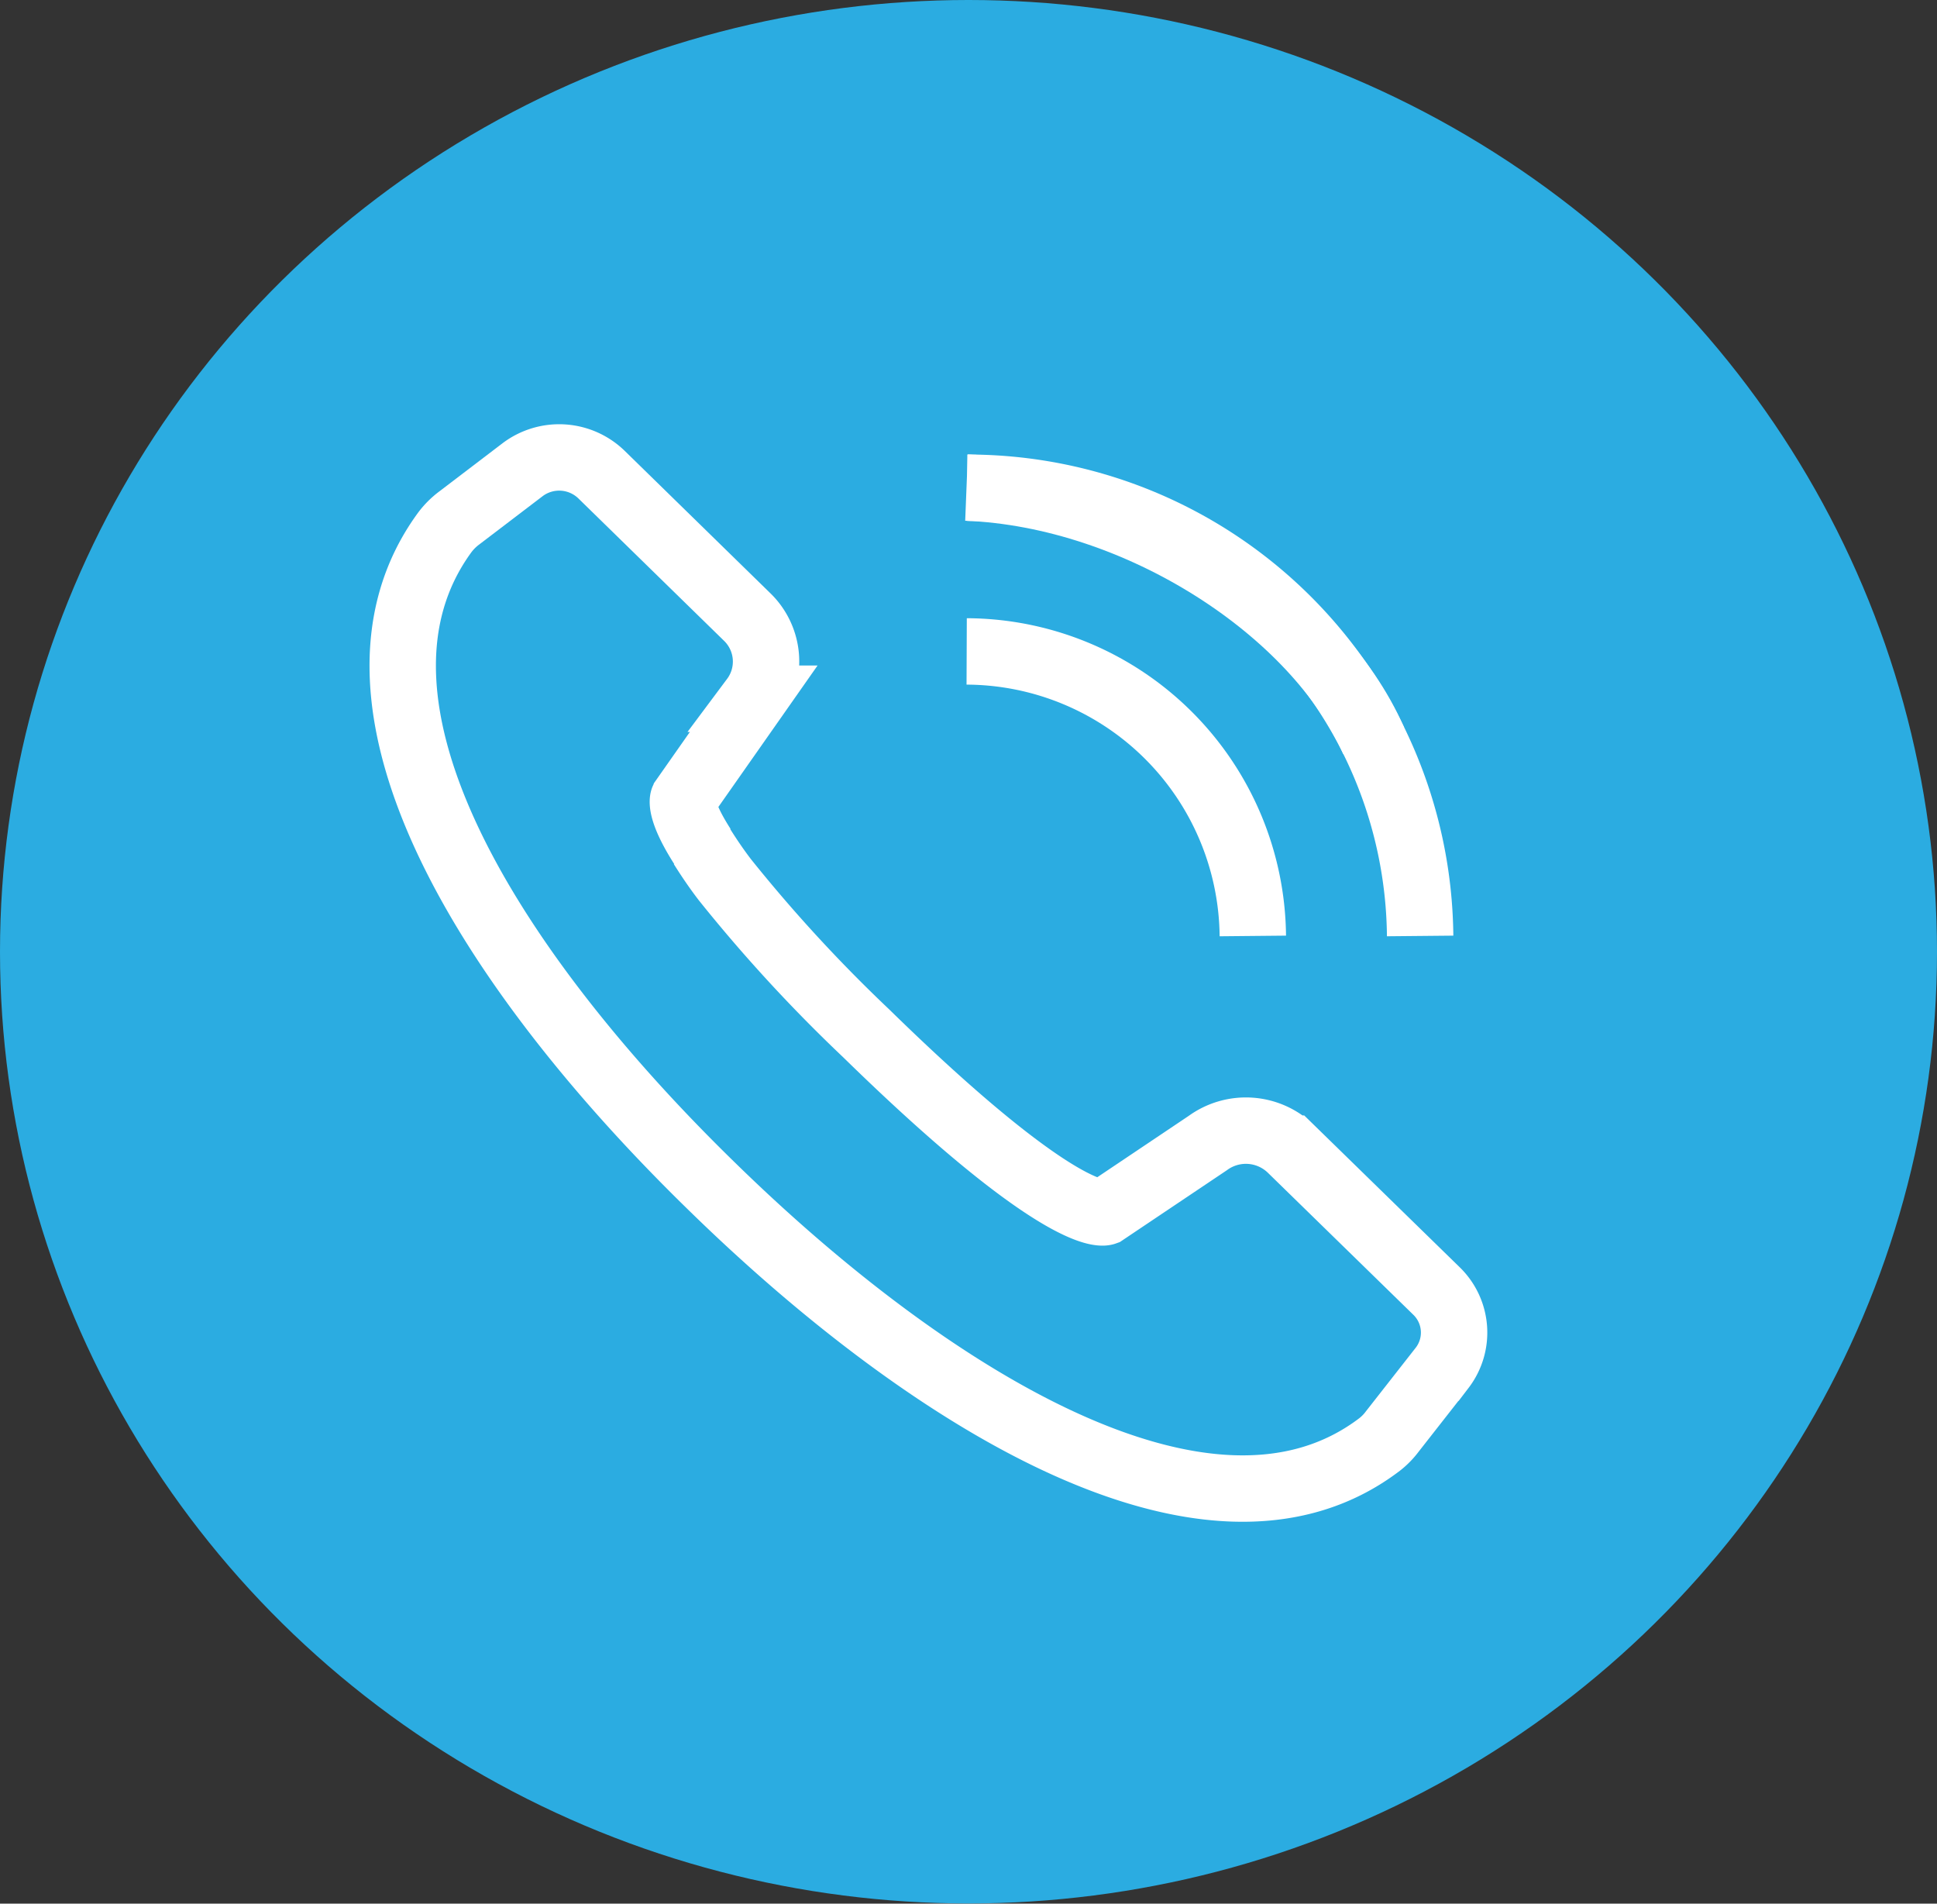
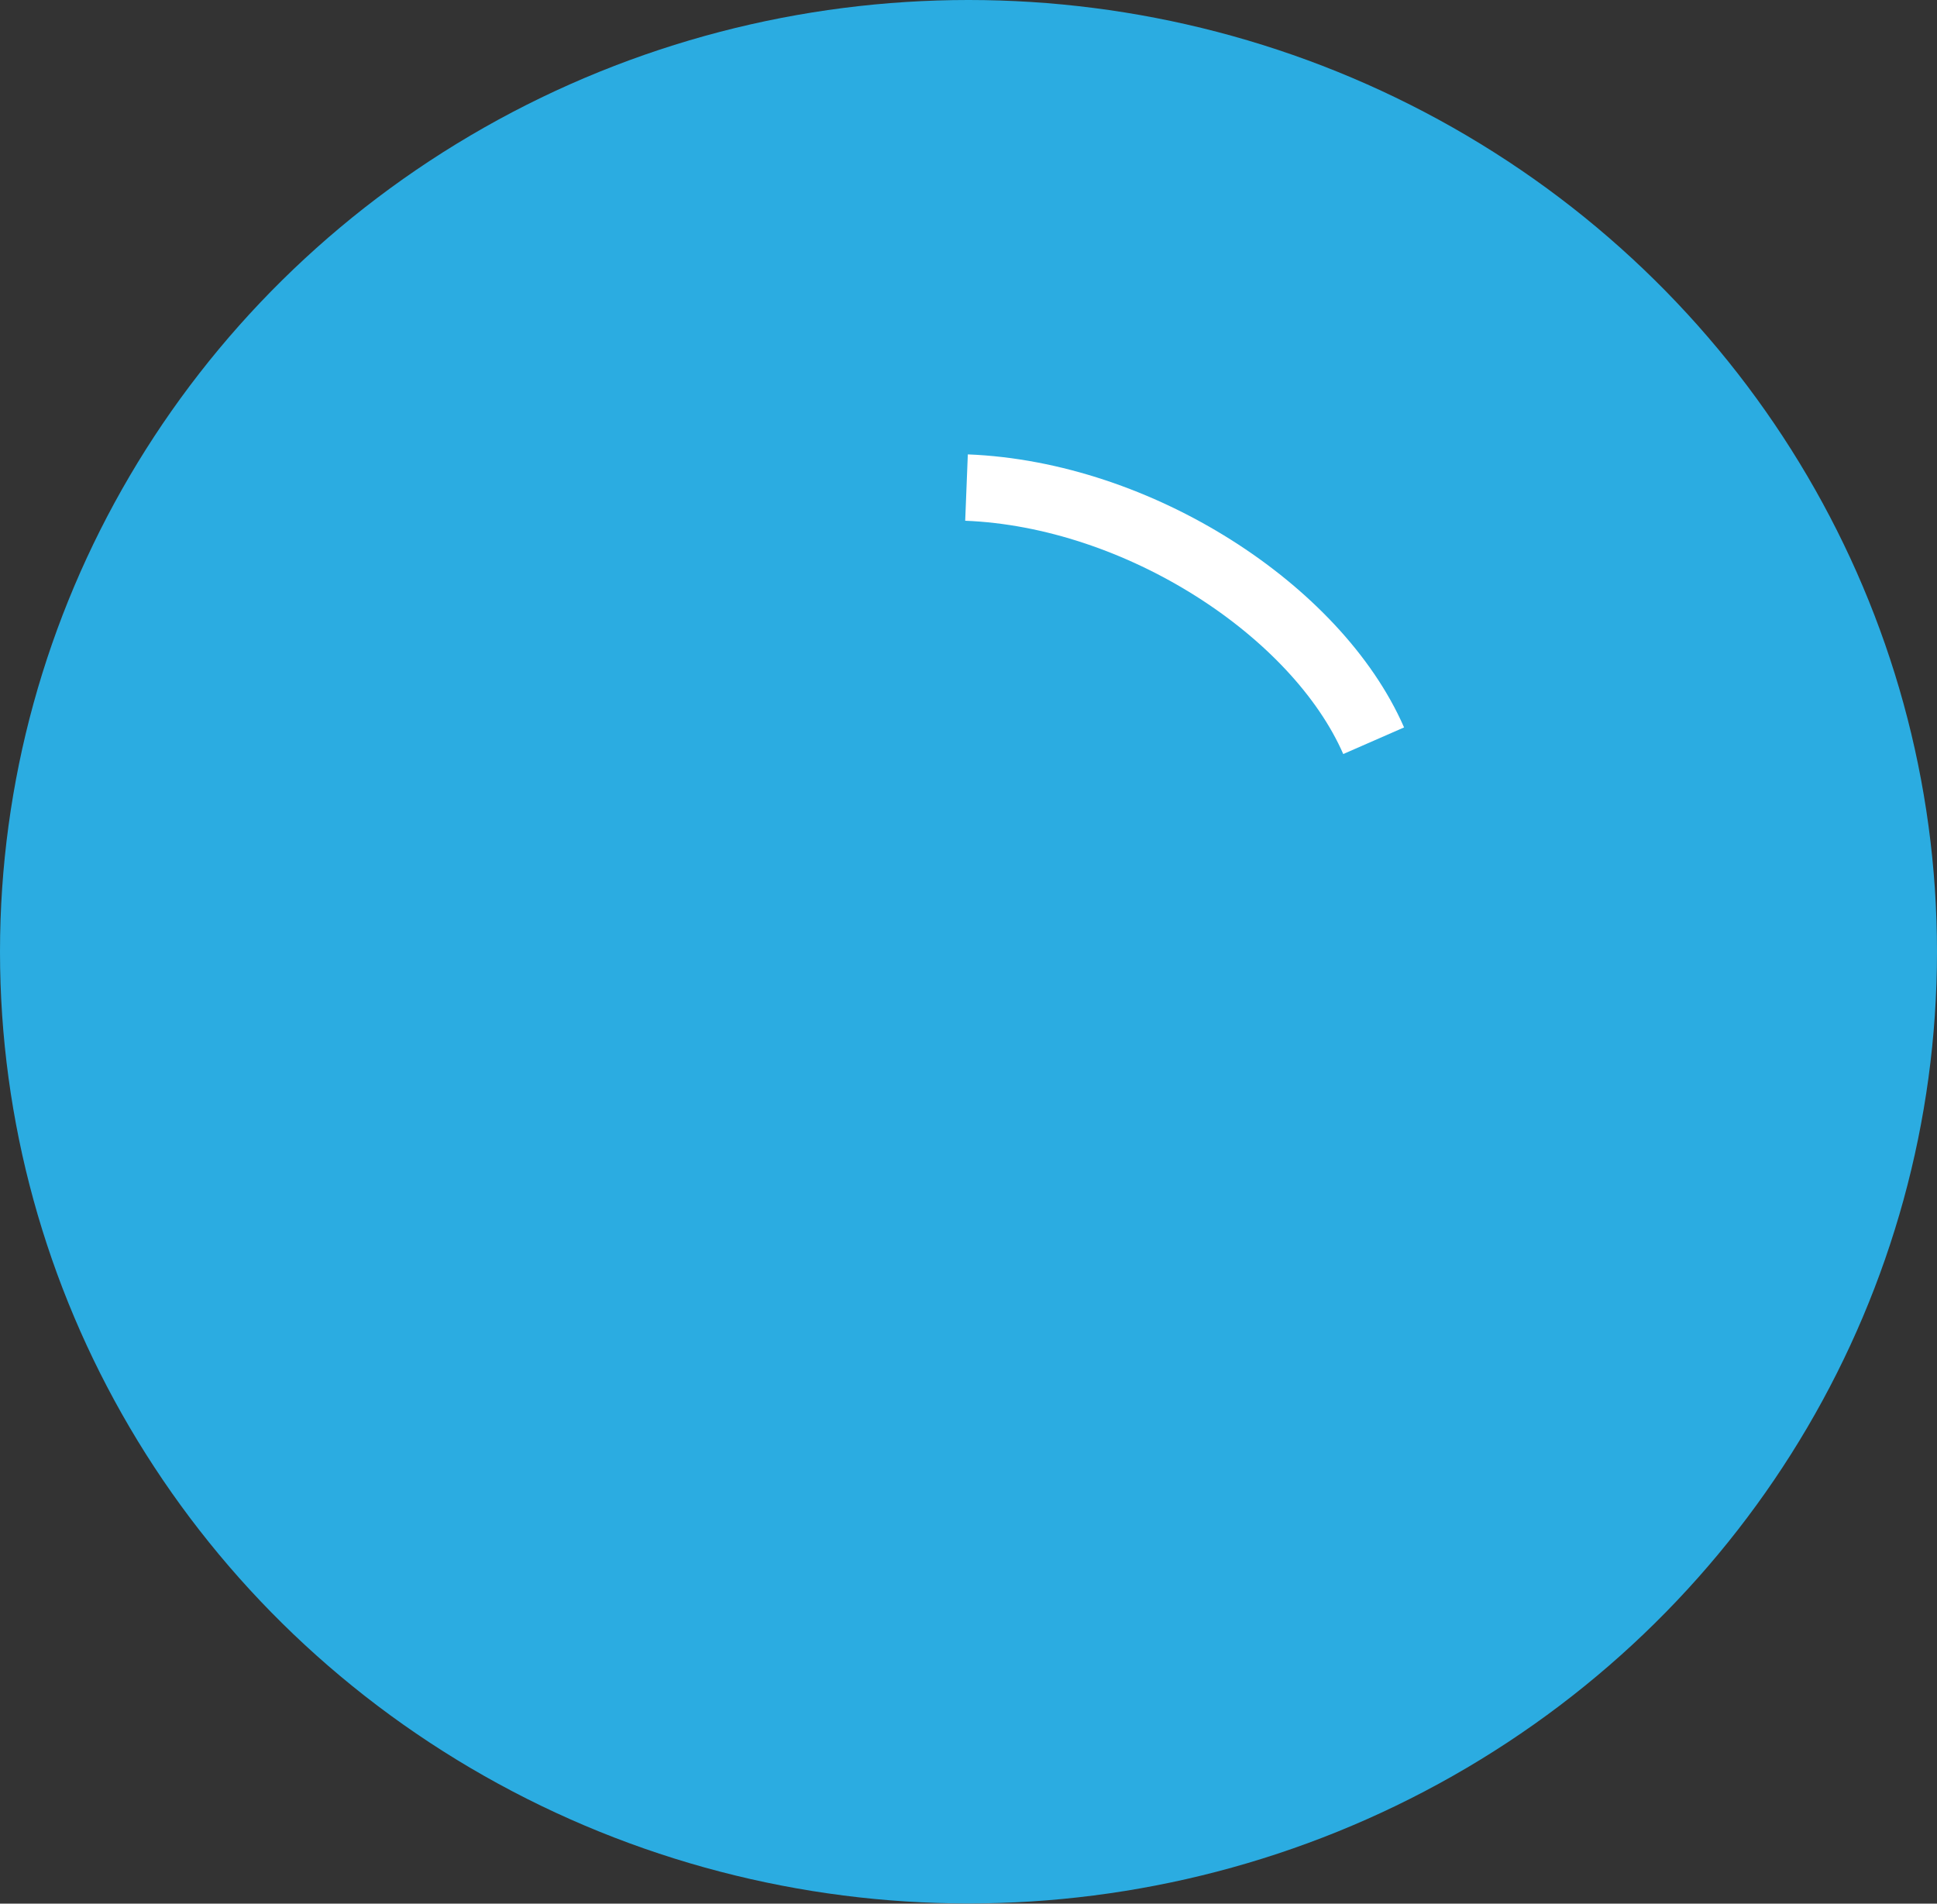
<svg xmlns="http://www.w3.org/2000/svg" id="Layer_1" data-name="Layer 1" viewBox="0 0 116.7 114.67">
  <rect x="0" y="0" width="116.7" height="114.67" fill="#333333" stroke="none" />
  <defs>
    <style>.cls-1{fill:#2bace1;}.cls-2{fill:none;stroke:#fff;stroke-miterlimit:10;stroke-width:4px;}</style>
  </defs>
  <ellipse id="Ellipse_44" data-name="Ellipse 44" class="cls-1" cx="58.35" cy="57.33" rx="58.35" ry="57.33" />
  <g id="_12" data-name=" 12">
    <g id="_8" data-name=" 8">
-       <path id="Path_344" data-name="Path 344" class="cls-2" d="M44.77,54.23C43.34,52,43.6,51.37,43.6,51.37l4.25-6.06a3.74,3.74,0,0,0-.38-4.91l-8.8-8.6a3.66,3.66,0,0,0-4.74-.29l-3.82,2.91a4.32,4.32,0,0,0-.88.88c-7.55,10.34,3,26.63,16.09,39.38C58,87.08,75.18,98.13,85.56,90.23a4.12,4.12,0,0,0,.77-.79l3-3.83A3.49,3.49,0,0,0,89,81l-8.8-8.59a3.9,3.9,0,0,0-5-.33L69,76.24s-2.45.88-14.38-10.78a91.89,91.89,0,0,1-8.51-9.25c-.58-.76-1-1.4-1.38-2" transform="translate(-2.44 -3.22)" />
-     </g>
-     <path id="Path_345" data-name="Path 345" class="cls-2" d="M77.92,59.6A17.31,17.31,0,0,0,60.68,42.46" transform="translate(-2.44 -3.22)" />
-     <path id="Path_346" data-name="Path 346" class="cls-2" d="M88,59.6a27.26,27.26,0,0,0-27.28-27" transform="translate(-2.44 -3.22)" />
+       </g>
    <path id="Path_347" data-name="Path 347" class="cls-2" d="M85.2,47.84C81.77,40,71.05,33,60.67,32.59" transform="translate(-2.44 -3.22)" />
  </g>
</svg>